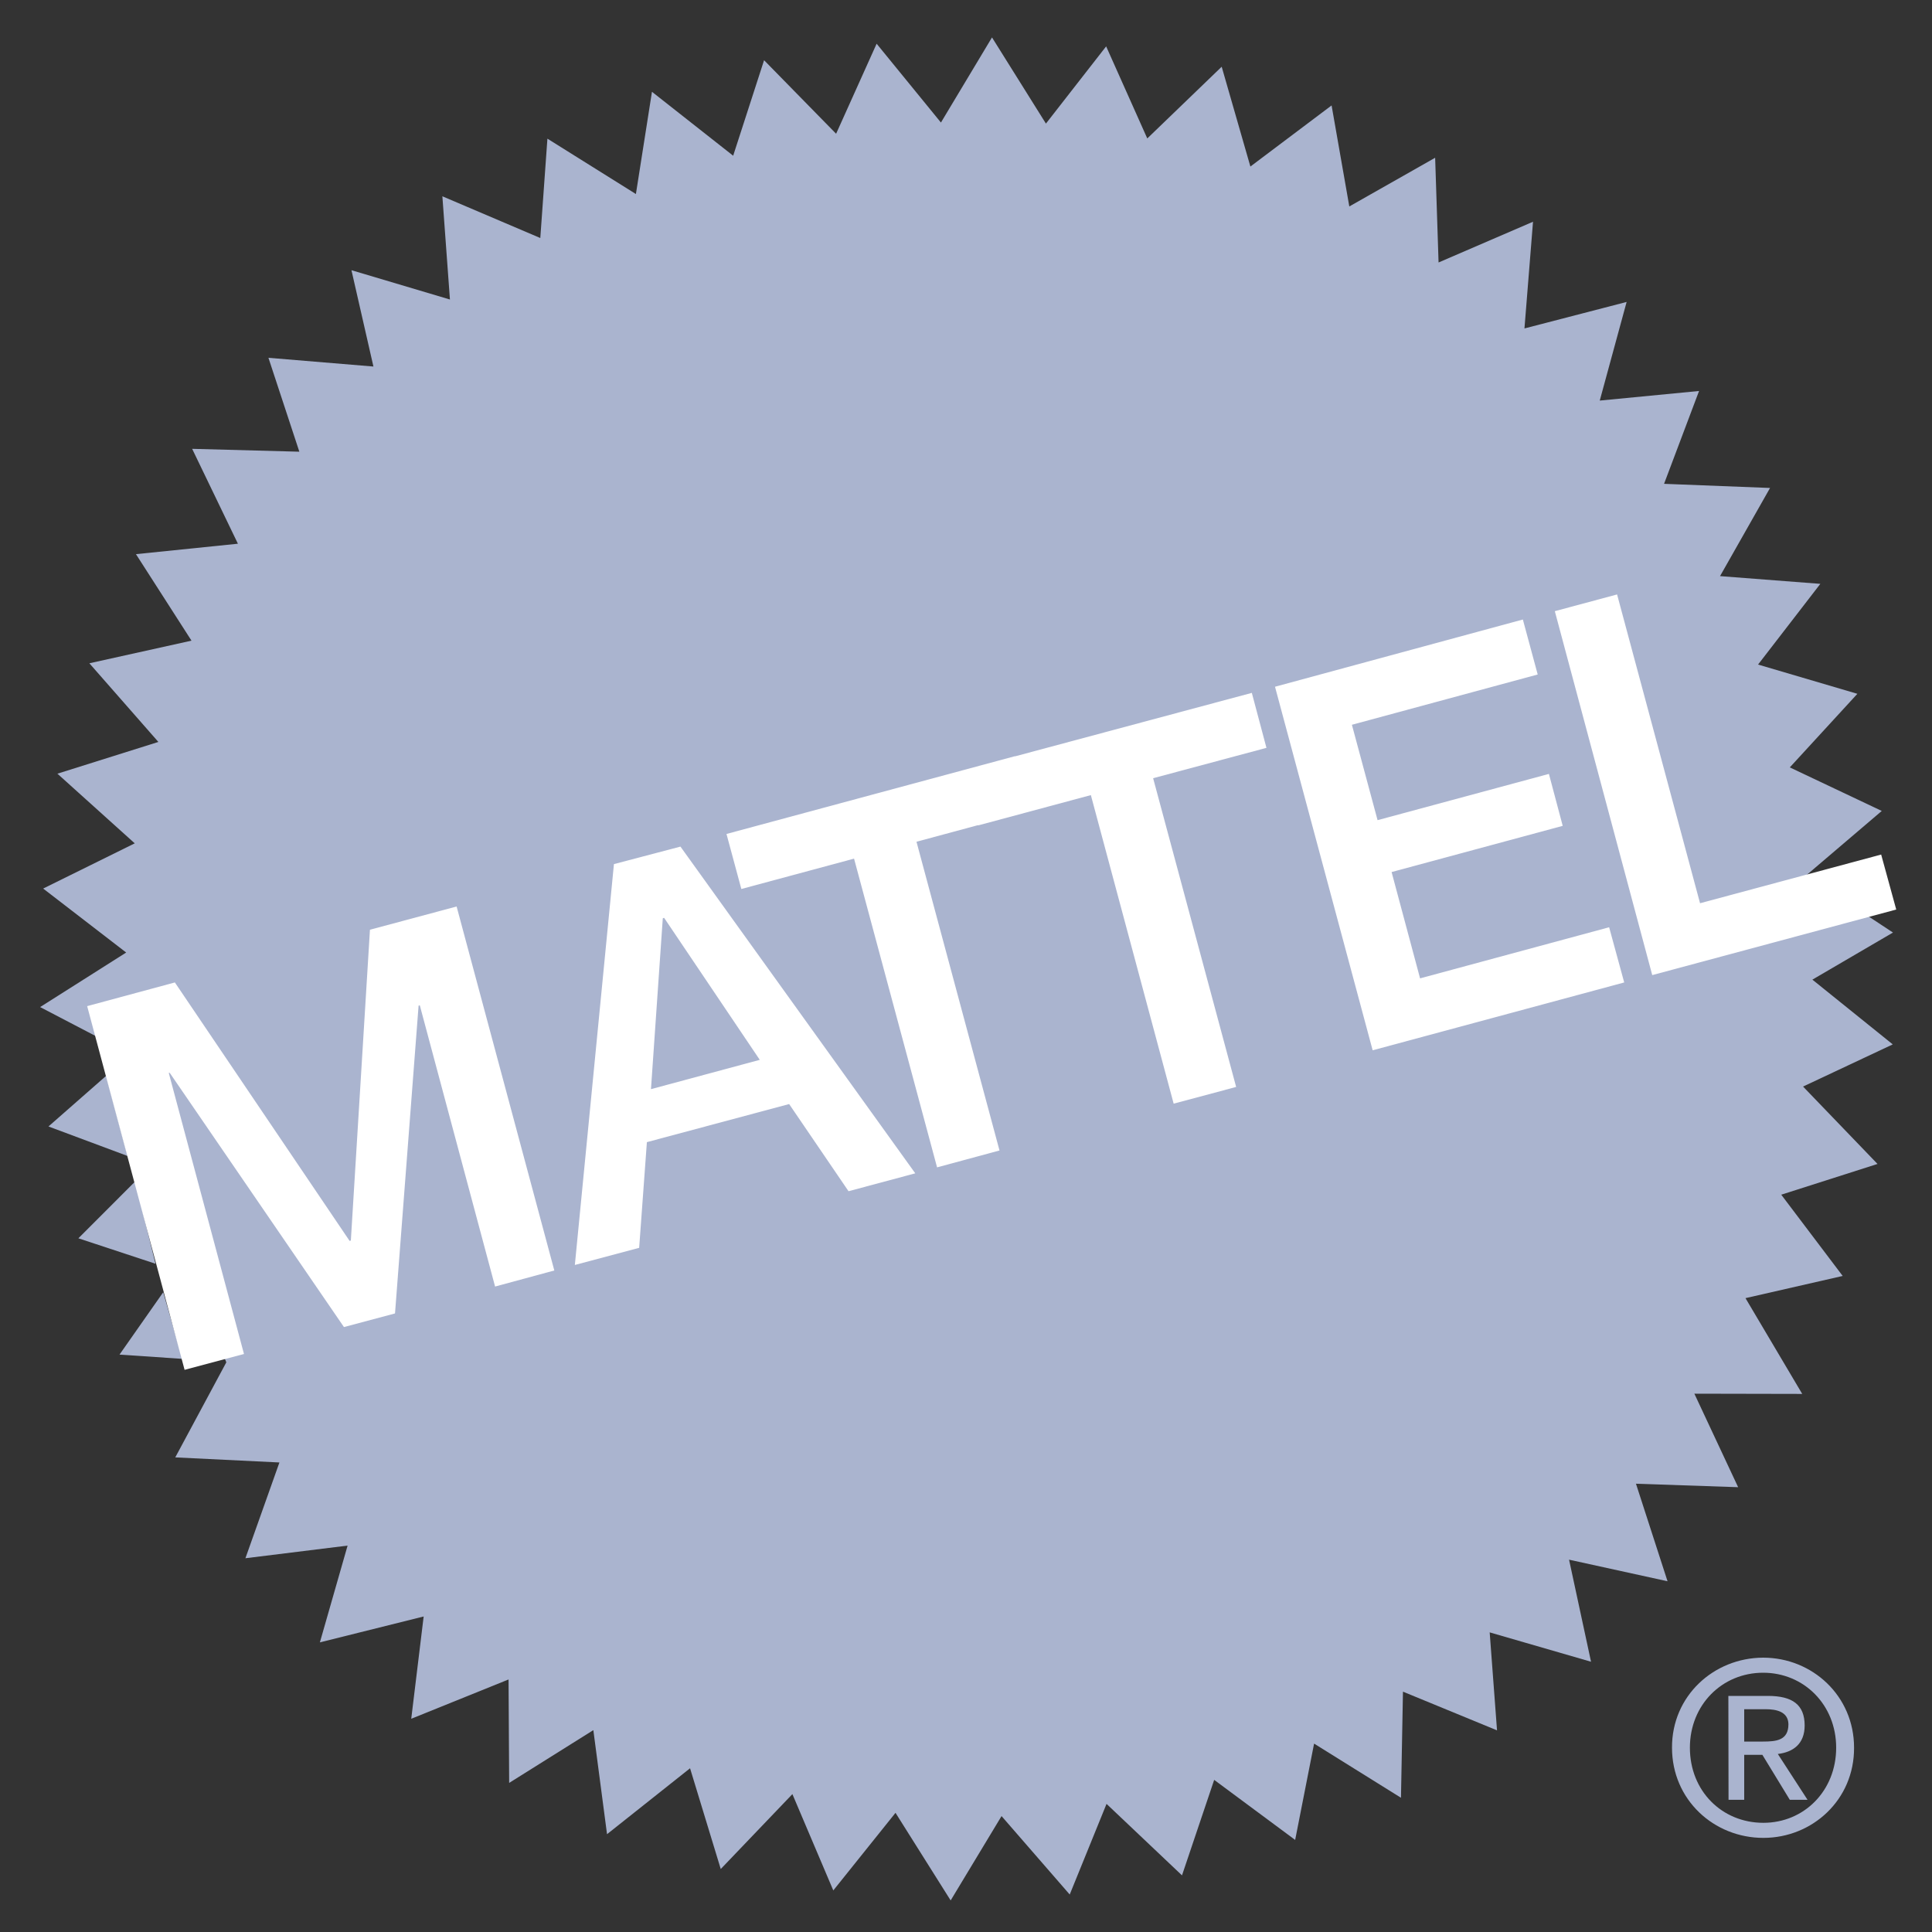
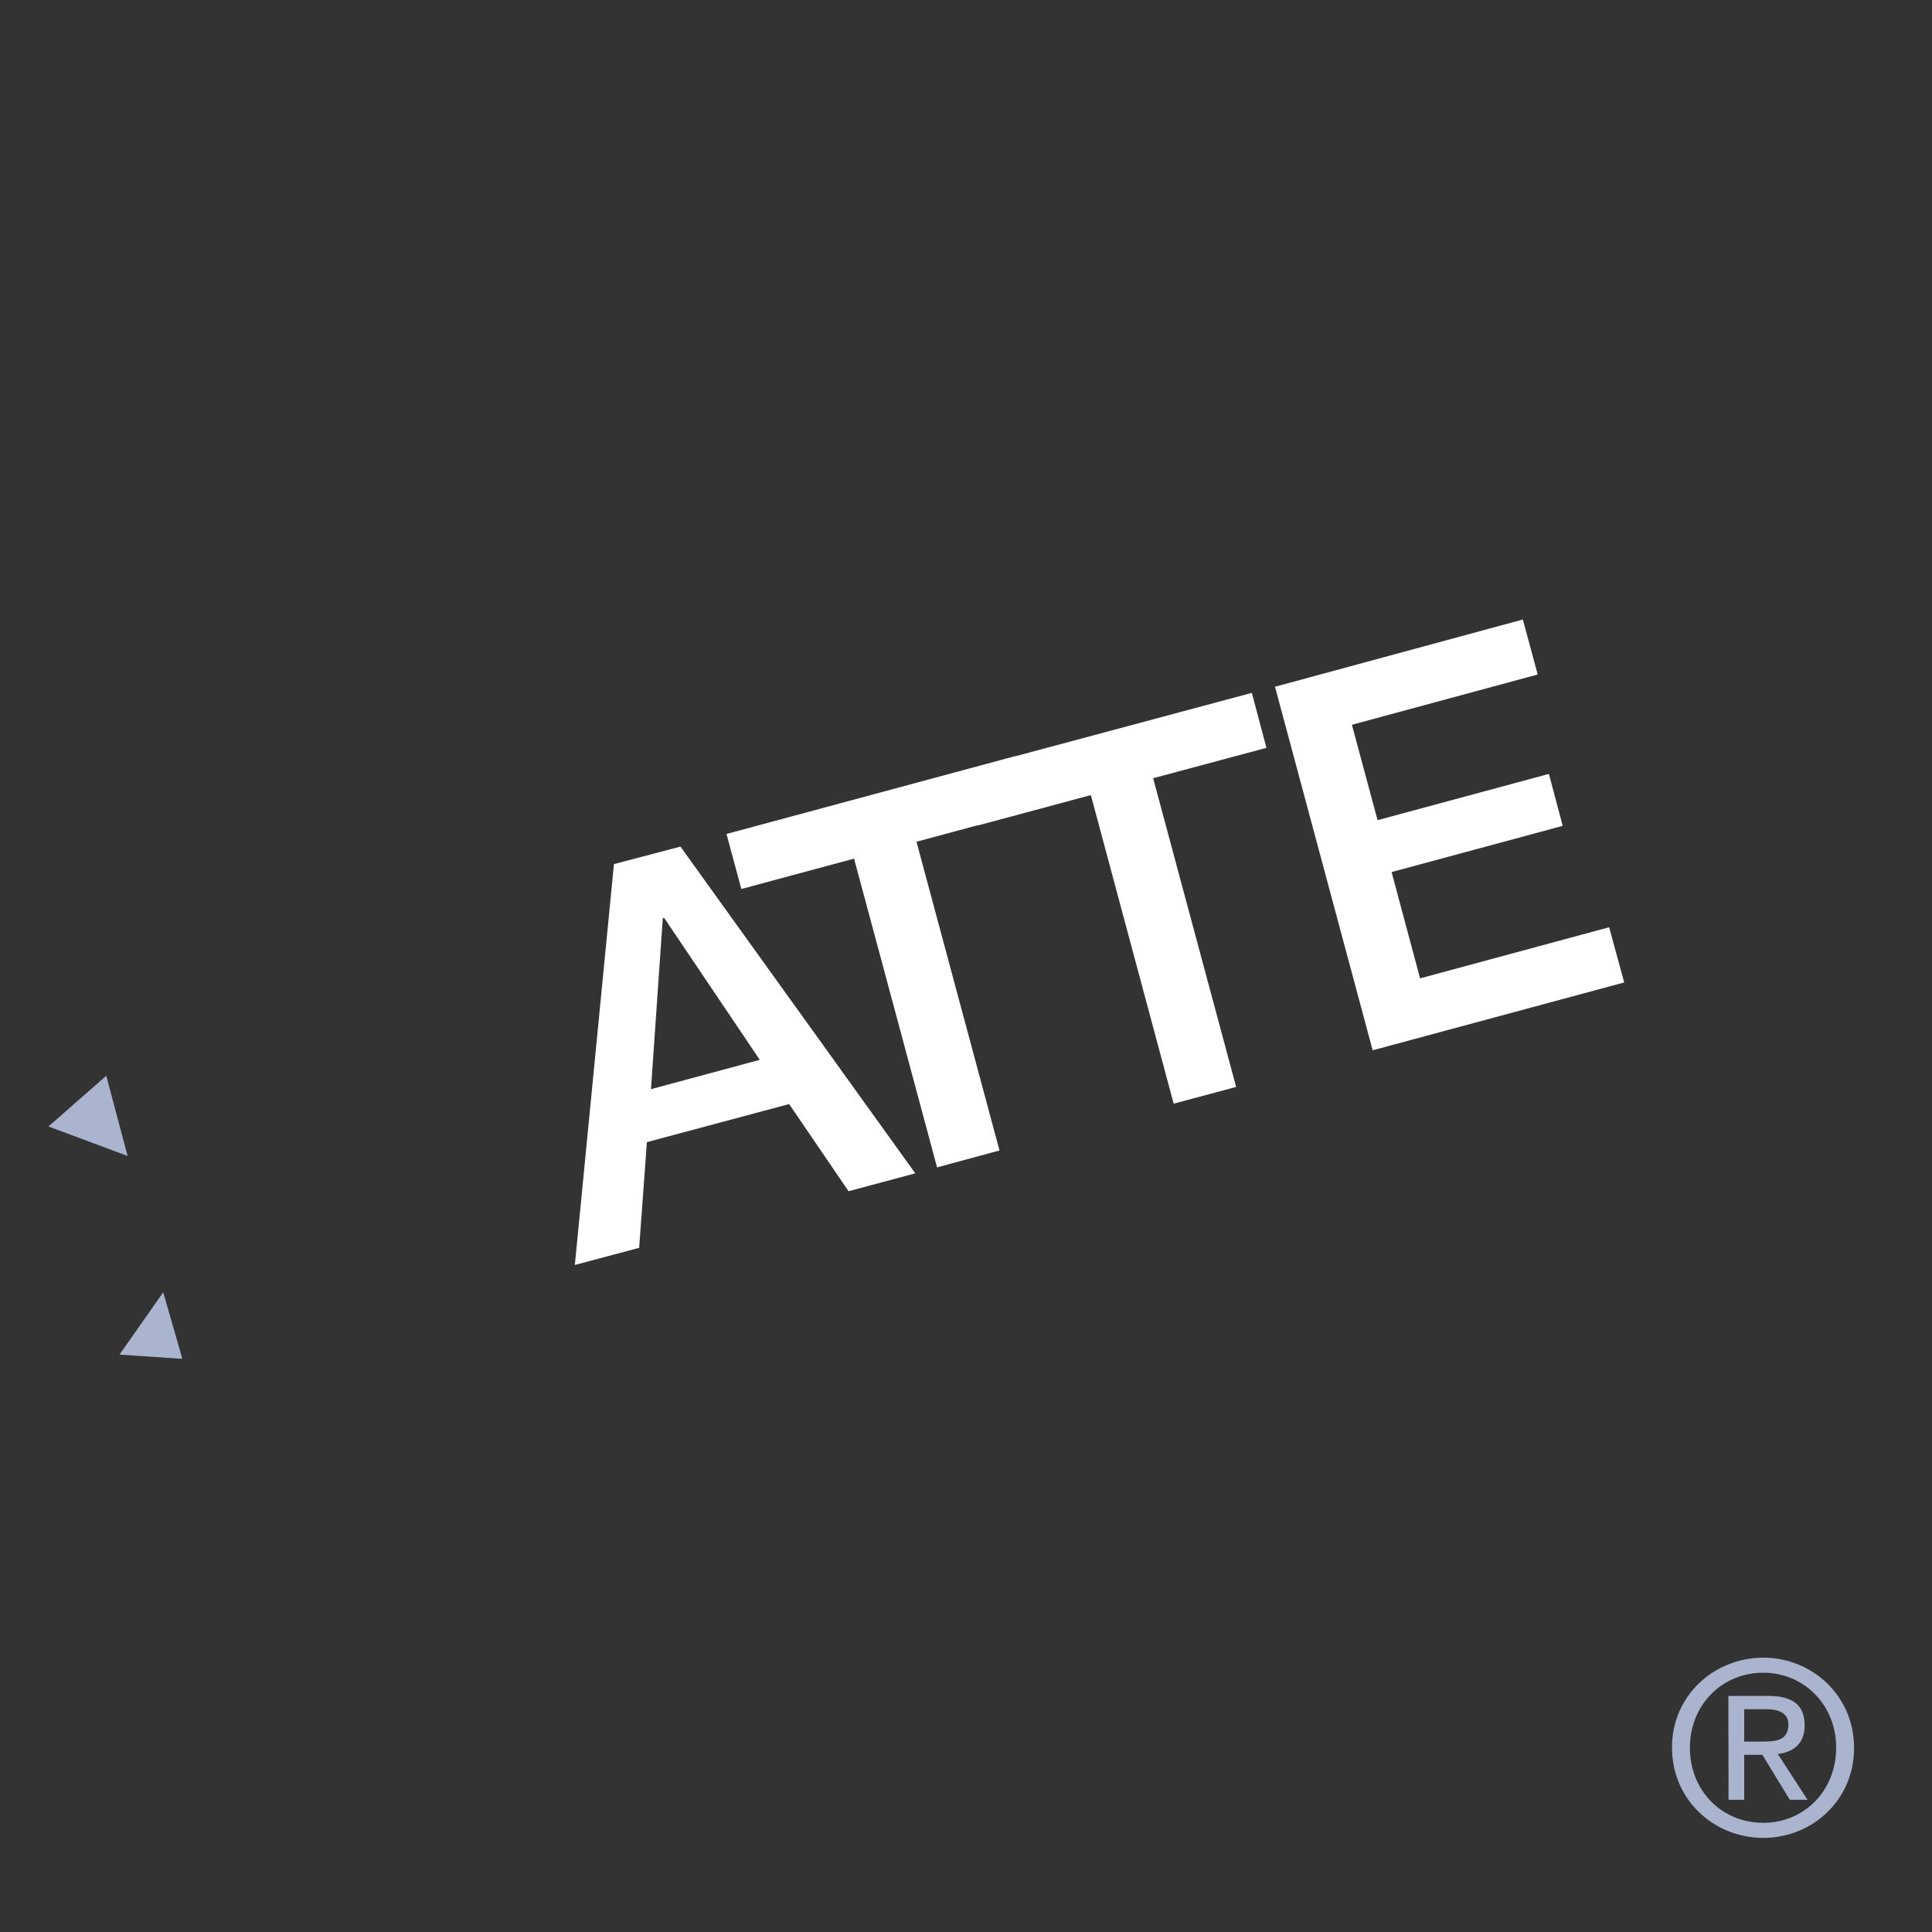
<svg xmlns="http://www.w3.org/2000/svg" width="35" height="35" viewBox="0 0 35 35" fill="none">
  <rect x="0" y="0" width="35" height="35" fill="#333333" stroke="none" />
-   <path d="M2.449 21.403L1.42 22.433L2.817 22.894L2.449 21.403Z" fill="#AAB4CF" />
  <path d="M2.957 23.41L2.165 24.54L3.304 24.617L2.957 23.41Z" fill="#AAB4CF" />
  <path d="M1.925 19.488L0.878 20.407L2.312 20.942L1.925 19.488Z" fill="#AAB4CF" />
-   <path d="M4.1 24.68L1.752 18.779L0.727 18.244L2.286 17.256L0.782 16.097L2.441 15.278L1.04 14.016L2.869 13.441L1.619 12.016L3.469 11.606L2.463 10.039L4.31 9.85L3.481 8.131L5.423 8.183L4.863 6.482L6.765 6.64L6.367 4.895L8.151 5.426L8.014 3.556L9.788 4.312L9.917 2.512L11.52 3.515L11.811 1.663L13.282 2.821L13.842 1.091L15.147 2.423L15.881 0.792L17.046 2.22L17.971 0.678L18.948 2.239L20.039 0.84L20.784 2.508L22.132 1.209L22.652 3.017L24.123 1.91L24.444 3.74L25.999 2.858L26.061 4.755L27.772 4.017L27.617 5.95L29.468 5.47L28.981 7.257L30.78 7.083L30.146 8.765L32.066 8.84L31.16 10.437L32.977 10.577L31.849 12.039L33.648 12.569L32.424 13.902L34.09 14.691L32.722 15.857L34.293 16.894L32.833 17.747L34.289 18.92L32.664 19.684L34.013 21.086L32.269 21.643L33.382 23.115L31.621 23.517L32.649 25.252L30.695 25.248L31.488 26.942L29.637 26.879L30.209 28.646L28.425 28.255L28.823 30.104L26.987 29.572L27.12 31.347L25.416 30.646L25.38 32.568L23.806 31.587L23.463 33.332L21.996 32.244L21.413 33.974L20.046 32.679L19.379 34.321L18.144 32.9L17.222 34.428L16.223 32.841L15.096 34.247L14.355 32.502L13.057 33.859L12.501 32.034L10.997 33.228L10.749 31.343L9.224 32.299L9.213 30.425L7.45 31.137L7.675 29.284L5.795 29.753L6.297 28L4.446 28.229L5.062 26.494L3.175 26.402L4.1 24.68Z" fill="#AAB4CF" />
  <path d="M30.29 31.661C30.286 30.723 31.046 30.033 31.941 30.03C32.83 30.03 33.588 30.72 33.588 31.661C33.593 32.605 32.833 33.295 31.945 33.295C31.049 33.295 30.29 32.605 30.29 31.661ZM31.945 33.022C32.682 33.022 33.264 32.443 33.264 31.661C33.264 30.882 32.678 30.303 31.941 30.303C31.196 30.303 30.614 30.886 30.614 31.661C30.614 32.447 31.196 33.022 31.945 33.022ZM31.598 32.605H31.314L31.311 30.723H32.026C32.472 30.723 32.693 30.882 32.693 31.259C32.693 31.594 32.483 31.742 32.207 31.775L32.745 32.605H32.424L31.927 31.79H31.598V32.605ZM31.937 31.55C32.181 31.55 32.399 31.528 32.399 31.236C32.395 31.008 32.181 30.964 31.985 30.964H31.598V31.55H31.937Z" fill="#AAB4CF" />
-   <path d="M29.295 10.769L28.167 11.072L29.932 17.665L34.352 16.477L34.079 15.481L30.798 16.363L29.295 10.769Z" fill="white" />
  <path d="M23.098 12.441L27.588 11.223L27.857 12.219L24.491 13.13L24.956 14.858L28.06 14.02L28.31 14.961L25.21 15.798L25.726 17.724L29.151 16.798L29.424 17.798L24.867 19.027L23.098 12.441Z" fill="white" />
  <path d="M17.719 14.948L16.603 15.249L18.107 20.842L16.976 21.148L15.472 15.555L13.43 16.105L13.161 15.108L18.387 13.699L18.388 13.702L22.678 12.552L22.943 13.548L20.89 14.098L22.394 19.691L21.262 19.994L19.762 14.404L17.72 14.953L17.719 14.948Z" fill="white" />
  <path fill-rule="evenodd" clip-rule="evenodd" d="M12.327 15.337L11.122 15.654L10.414 22.916L11.579 22.606L11.719 20.691L14.296 20.001L15.372 21.58L16.581 21.256L12.327 15.337ZM13.764 19.2L11.793 19.731L12.007 16.636L12.025 16.629H12.032L13.764 19.2Z" fill="white" />
-   <path d="M3.168 17.798L1.579 18.227L3.344 24.816L4.42 24.529L3.057 19.436H3.075L6.231 24.041L7.156 23.794L7.583 18.219L7.605 18.212L8.969 23.307L10.042 23.016L8.272 16.422L6.702 16.843L6.356 22.473L6.334 22.481L3.168 17.798Z" fill="white" />
</svg>